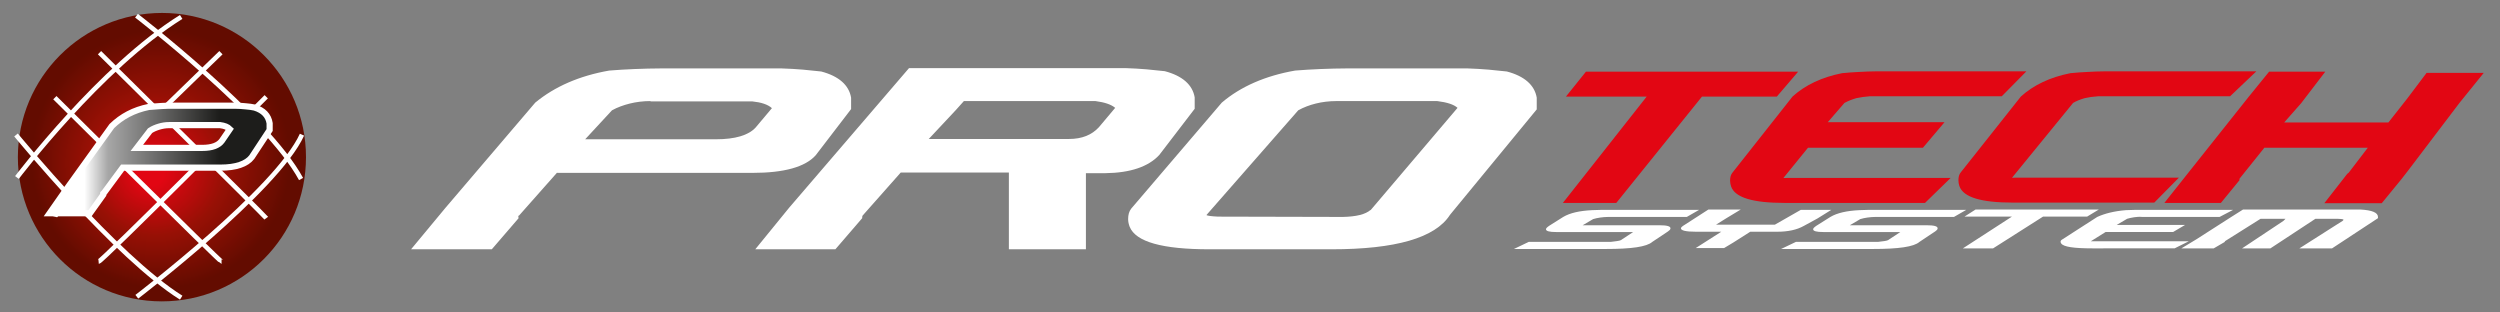
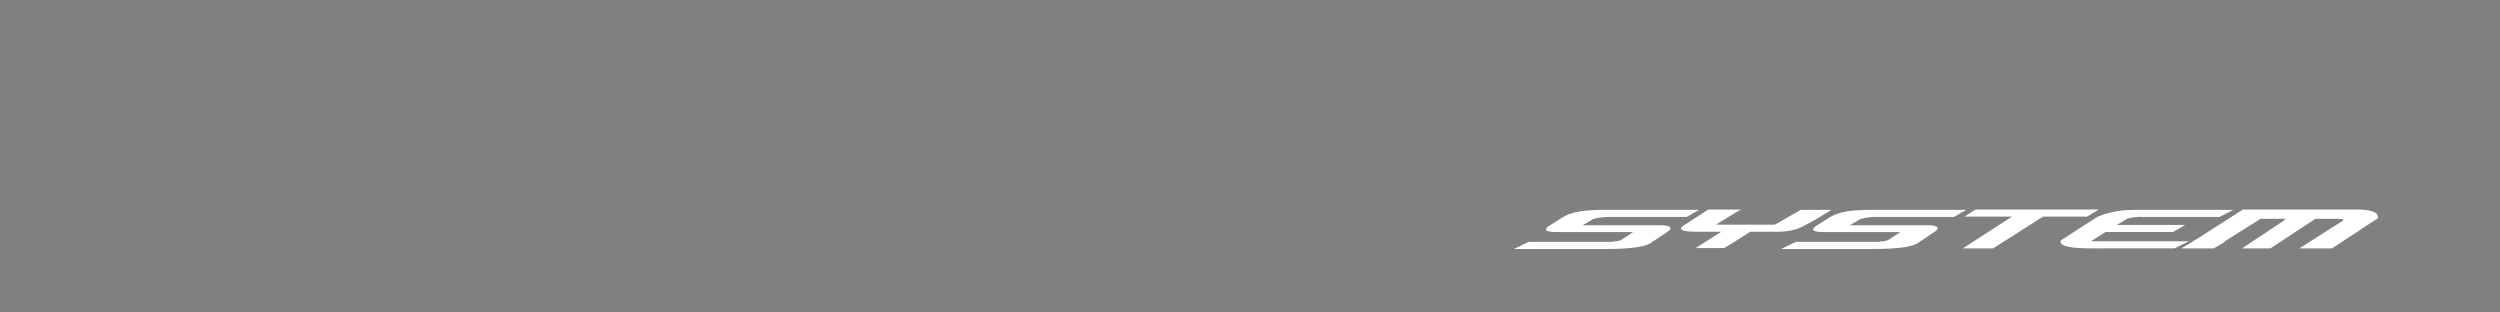
<svg xmlns="http://www.w3.org/2000/svg" id="Calque_1" viewBox="0 0 811.3 101.3">
  <rect x="0" y="0" width="811.3" height="101.3" fill="#808080" stroke="none" />
  <style>
    .st0{fill:#fff}.st1,.st3{fill:#e20613;stroke:#e20613;stroke-width:.5;stroke-miterlimit:10}.st3{fill:none;stroke:#fff;stroke-width:1.5}
  </style>
-   <path class="st0" d="M180.8 56l-12.4 14v-.1l-.1.1c-.1.1-.1.3-.1.4 0 .1.1.2.1.4l-8.7 10.1h-26.2l11.2-13.5 29.1-34.1c6.3-5.2 14.3-8.7 24-10.4 2.7-.2 5.4-.4 8.3-.5 2.8-.1 5.7-.2 8.6-.2h39c2.5.1 4.9.2 7 .4 2.1.2 4.1.4 5.9.6 5.7 1.5 9 4.4 9.7 8.5v3.7l-11.5 15c-3.4 3.8-10.3 5.7-20.4 5.7h-63.5zm30.3-23.2c-2.4 0-4.7.3-6.7.8s-4 1.2-5.8 2.2l-8.7 9.4h42.4c6.3 0 10.6-1.3 12.9-3.8l5.3-6.3c-1.3-1.2-3.5-1.9-6.4-2.2h-33zM279.9 70v.1c-.1.1-.1.4-.1.7l-8.7 10.1h-26l11-13.5L295 22.1h70.1c2.5.1 4.9.2 7 .4 2.1.2 4.1.4 5.9.6 5.7 1.5 9 4.4 9.7 8.5v3.7l-11.5 15c-3.5 3.8-9.4 5.8-17.5 5.9h-6.3v24.7h-25V56h-35.1l-12.4 14zm32.9-37.2l-2.6 2.9-8.8 9.4h45.5c4.2 0 7.4-1.3 9.7-3.8l5.3-6.3c-1.3-1.1-3.4-1.8-6.4-2.2h-42.7zM470.4 69.9l.1-.1c-4.8 7.4-17.6 11.1-38.4 11.1h-39.6c-15.3 0-23.9-2.4-25.9-7.3-.3-.8-.5-1.6-.5-2.5 0-1.4.3-2.5 1-3.4l29.4-34.4c6.1-5.2 14.1-8.7 23.8-10.4 2.7-.2 5.4-.4 8.3-.5 2.8-.1 5.7-.2 8.6-.2h39c2.4.1 4.7.2 6.9.4 2.1.2 4.1.4 5.9.6 5.7 1.5 9 4.4 9.7 8.5v3.8l-28.3 34.4zM473 35c-1.2-1.1-3.4-1.8-6.6-2.2h-32.7c-2.4 0-4.7.3-6.7.8s-3.9 1.2-5.7 2.2l-29.8 34c.3.2 1.5.4 3.8.5l40.5.1c4.3-.1 7.3-.8 9-2.3l-.1.2L473 35z" />
-   <path class="st1" d="M524.4 65.6h-16.7l27.2-34.5h-26.2l6.1-7.6H583l-6.5 7.6h-24.3l-27.8 34.5zM602.4 31.6c-1.4.4-2.7.9-4 1.6l-5.8 6.7h37.9l-6.6 7.8h-37.3l-8.2 10.1v.1l-.1.2c0-.1.7-.1 2-.1h52.1l-7.8 7.6h-45.4c-10.3 0-16-1.7-17.2-5.2-.2-.6-.3-1.2-.3-1.8 0-1 .2-1.8.7-2.4l19.5-24.7c4.1-3.7 9.4-6.2 15.9-7.5 1.8-.2 3.6-.3 5.5-.4 1.9-.1 3.8-.2 5.7-.2h48l-7.5 7.6h-42.8c-1.4.1-2.9.3-4.3.6zM676.5 31.6c-1.4.4-2.7.9-3.9 1.6l-20 24.5v-.1c0 .1 0 .1-.1.1v.1c-.1.1-.1.2-.1.3.1-.2 1-.2 2.6-.2h51.5l-7.5 7.6h-45.7c-10.3 0-16-1.7-17.2-5.2-.2-.6-.3-1.2-.3-1.8 0-1 .2-1.8.7-2.4L656 31.5c4.1-3.7 9.4-6.2 15.9-7.5 1.8-.2 3.6-.3 5.5-.4 1.9-.1 3.8-.2 5.7-.2h48.5l-8 7.6h-42.8c-1.5.1-3 .3-4.3.6zM762.4 56.2l6.5-8.5h-34.2l-8.1 10.1v-.1l-.1.1v.6l-5.9 7.2h-17.7l7.7-9.7L730 31.5l6.5-8h17.6l-7.5 9.8-5.9 6.7h34.5l6.3-8 6.1-8.1h17.9l-7.6 9.4-16.7 22-2.1 2.7-6.3 7.7h-18l7.1-9.1.5-.4z" />
  <g>
    <path class="st0" d="M526.1 77.9l.1-.1 3.8-2.5h-25c-2.2 0-3.3-.3-3.3-.9 0-.3.3-.6 1-1.1l4.6-2.9c2.2-1.3 5.3-2 9.4-2.2 1 0 2.1-.1 3.2-.1h31.5l-4 2.3h-25.5c-.9 0-1.8.1-2.6.2s-1.6.3-2.3.5l-3.4 2h24.9c2.4 0 3.6.3 3.6 1 0 .2-.1.3-.2.5-.2.2-.4.3-.6.5l-3.9 2.6-1.2.8c-1.8 1.6-6.8 2.3-15 2.3h-29.9l4.8-2.3h26.6c1.6-.2 2.8-.3 3.4-.6zM594.3 68.1l-4.5 2.8-4.4 2.4c-2.3 1.3-5.2 1.9-8.6 1.9H568l-5.5 3.5-3 1.8h-9.2l8.3-5.3h-8.3c-3.2 0-4.8-.4-4.8-1.1 0-.2.1-.3.3-.5.2-.2.5-.4 1-.7l7.6-4.9h10.5l-4.8 2.9-3.2 2H576l8.4-4.8h9.9zM612.8 77.9l.1-.1 3.8-2.5h-25c-2.2 0-3.3-.3-3.3-.9 0-.3.3-.6 1-1.1l4.6-2.9c2.2-1.3 5.3-2 9.4-2.2 1 0 2.1-.1 3.2-.1h31.5l-4 2.3h-25.5c-.9 0-1.8.1-2.6.2s-1.6.3-2.3.5l-3.4 2h24.9c2.4 0 3.6.3 3.6 1 0 .2-.1.3-.2.5-.2.2-.4.3-.6.5l-3.9 2.6-1.2.8c-1.8 1.6-6.8 2.3-15 2.3H578l4.8-2.3h26.6c1.7-.2 2.8-.3 3.4-.6zM646.8 80.6H637l15.9-10.3h-15.4l3.6-2.3h40l-3.8 2.3H663l-16.2 10.3zM692.6 70.5c-.8.1-1.6.3-2.3.5l-3.4 2h22.2l-3.9 2.3h-21.9l-4.8 3h31.8l-4.6 2.3H679c-6 0-9.4-.5-10.1-1.6-.1-.2-.2-.3-.2-.5 0-.3.1-.5.4-.7l11.5-7.4c2.4-1.1 5.5-1.9 9.3-2.2 1 0 2.1-.1 3.2-.1H724.7l-4.4 2.3h-25.1c-1-.1-1.8 0-2.6.1zM736.8 80.6h-9.2l13.4-8.9.7-.7h-8.1L722 78.3v.2l-3.6 2.1h-10.5l4.8-2.9 11.4-7.3 3.8-2.4H766c3.8.2 5.7 1 5.7 2.4v.4l-14.9 9.8h-10.6l12.1-7.7 1.9-1.2c.2-.1.3-.3.3-.4 0-.2-1-.3-3-.3h-6.1l-14.6 9.6z" />
  </g>
  <radialGradient id="SVGID_1_" cx="52.539" cy="51.022" r="46.772" fx="48.539" fy="56.414" gradientUnits="userSpaceOnUse">
    <stop offset=".094" stop-color="#e20613" />
    <stop offset=".484" stop-color="#971005" />
    <stop offset=".897" stop-color="#630c00" />
  </radialGradient>
-   <path d="M99.3 51c0 25.8-20.9 46.8-46.8 46.8C26.7 97.8 5.8 76.9 5.8 51c0-25.8 20.9-46.8 46.8-46.8 25.8 0 46.7 21 46.7 46.8z" fill="url(#SVGID_1_)" />
  <g>
-     <path class="st3" d="M5.5 57.6S32.6 21.8 58.8 5.5M44.3 5.1s42.3 32.5 53.4 53M5.2 43.8s32.5 39.6 53.6 52.8M44.4 96.3S89.9 61.6 98 43.7M32.3 17.1s53.3 52.6 54.1 53.7M17.8 31.7s53.6 53.2 54.1 53.2M71.7 17.1S18.3 68.6 17.8 70.3M86.4 31.4S33.1 84.8 32 84.9" />
-   </g>
+     </g>
  <g>
    <linearGradient id="SVGID_2_" gradientUnits="userSpaceOnUse" x1="16.113" y1="51.732" x2="87.452" y2="51.732">
      <stop offset=".158" stop-color="#fff" />
      <stop offset=".265" stop-color="#a7a7a7" />
      <stop offset=".771" stop-color="#1d1d1b" />
    </linearGradient>
-     <path d="M39.8 54.4l-6.2 8.4v-.1l-.1.1c0 .1-.1.2 0 .2v.2l-4.3 6H16.1l5.6-8 14.6-20.3c3.2-3.1 7.1-5.2 12-6.2 1.3-.1 2.7-.2 4.1-.3 1.4-.1 2.8-.1 4.3-.1h19.5c1.3 0 2.4.1 3.5.2s2 .2 2.9.4c2.9.9 4.5 2.6 4.9 5.1v2.2L81.7 51c-1.7 2.2-5.1 3.4-10.2 3.4H39.8zm15.1-13.8c-1.2 0-2.3.2-3.3.5s-2 .7-2.9 1.3L44.4 48h21.2c3.2 0 5.3-.8 6.4-2.3l2.6-3.8c-.7-.7-1.7-1.1-3.2-1.3H54.9z" fill="url(#SVGID_2_)" stroke="#fff" stroke-width="2" stroke-miterlimit="10" />
  </g>
</svg>